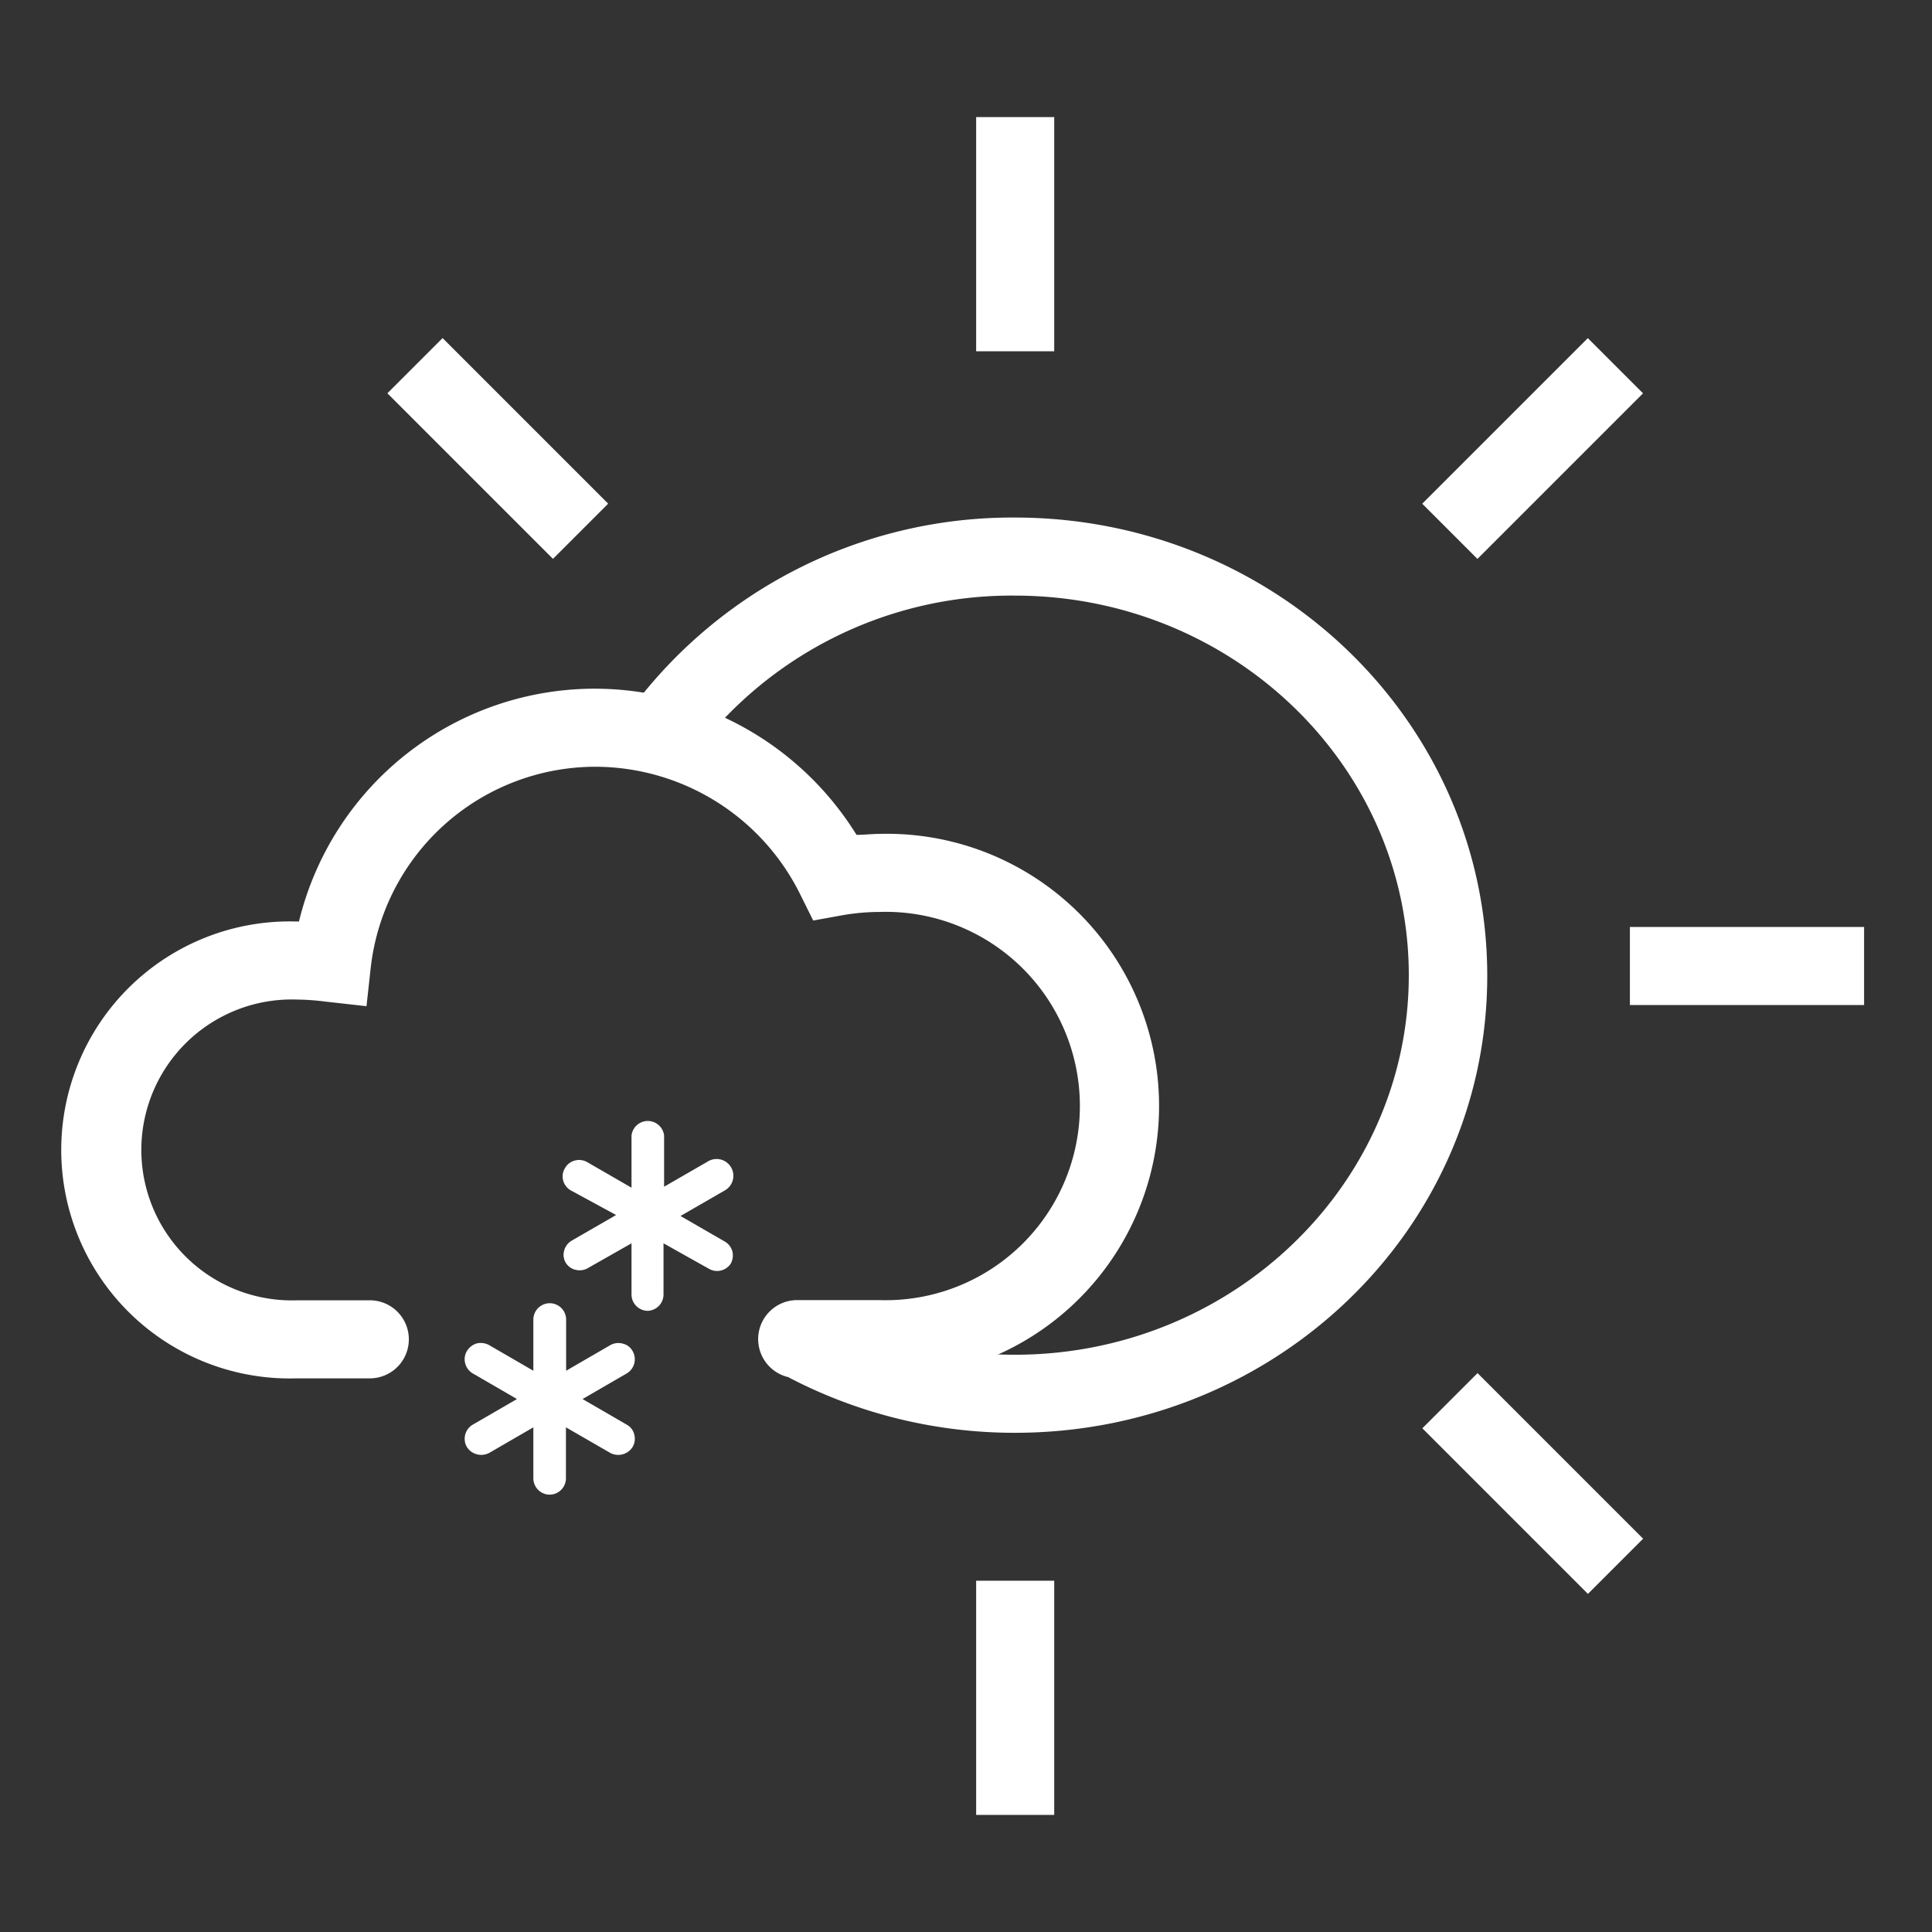
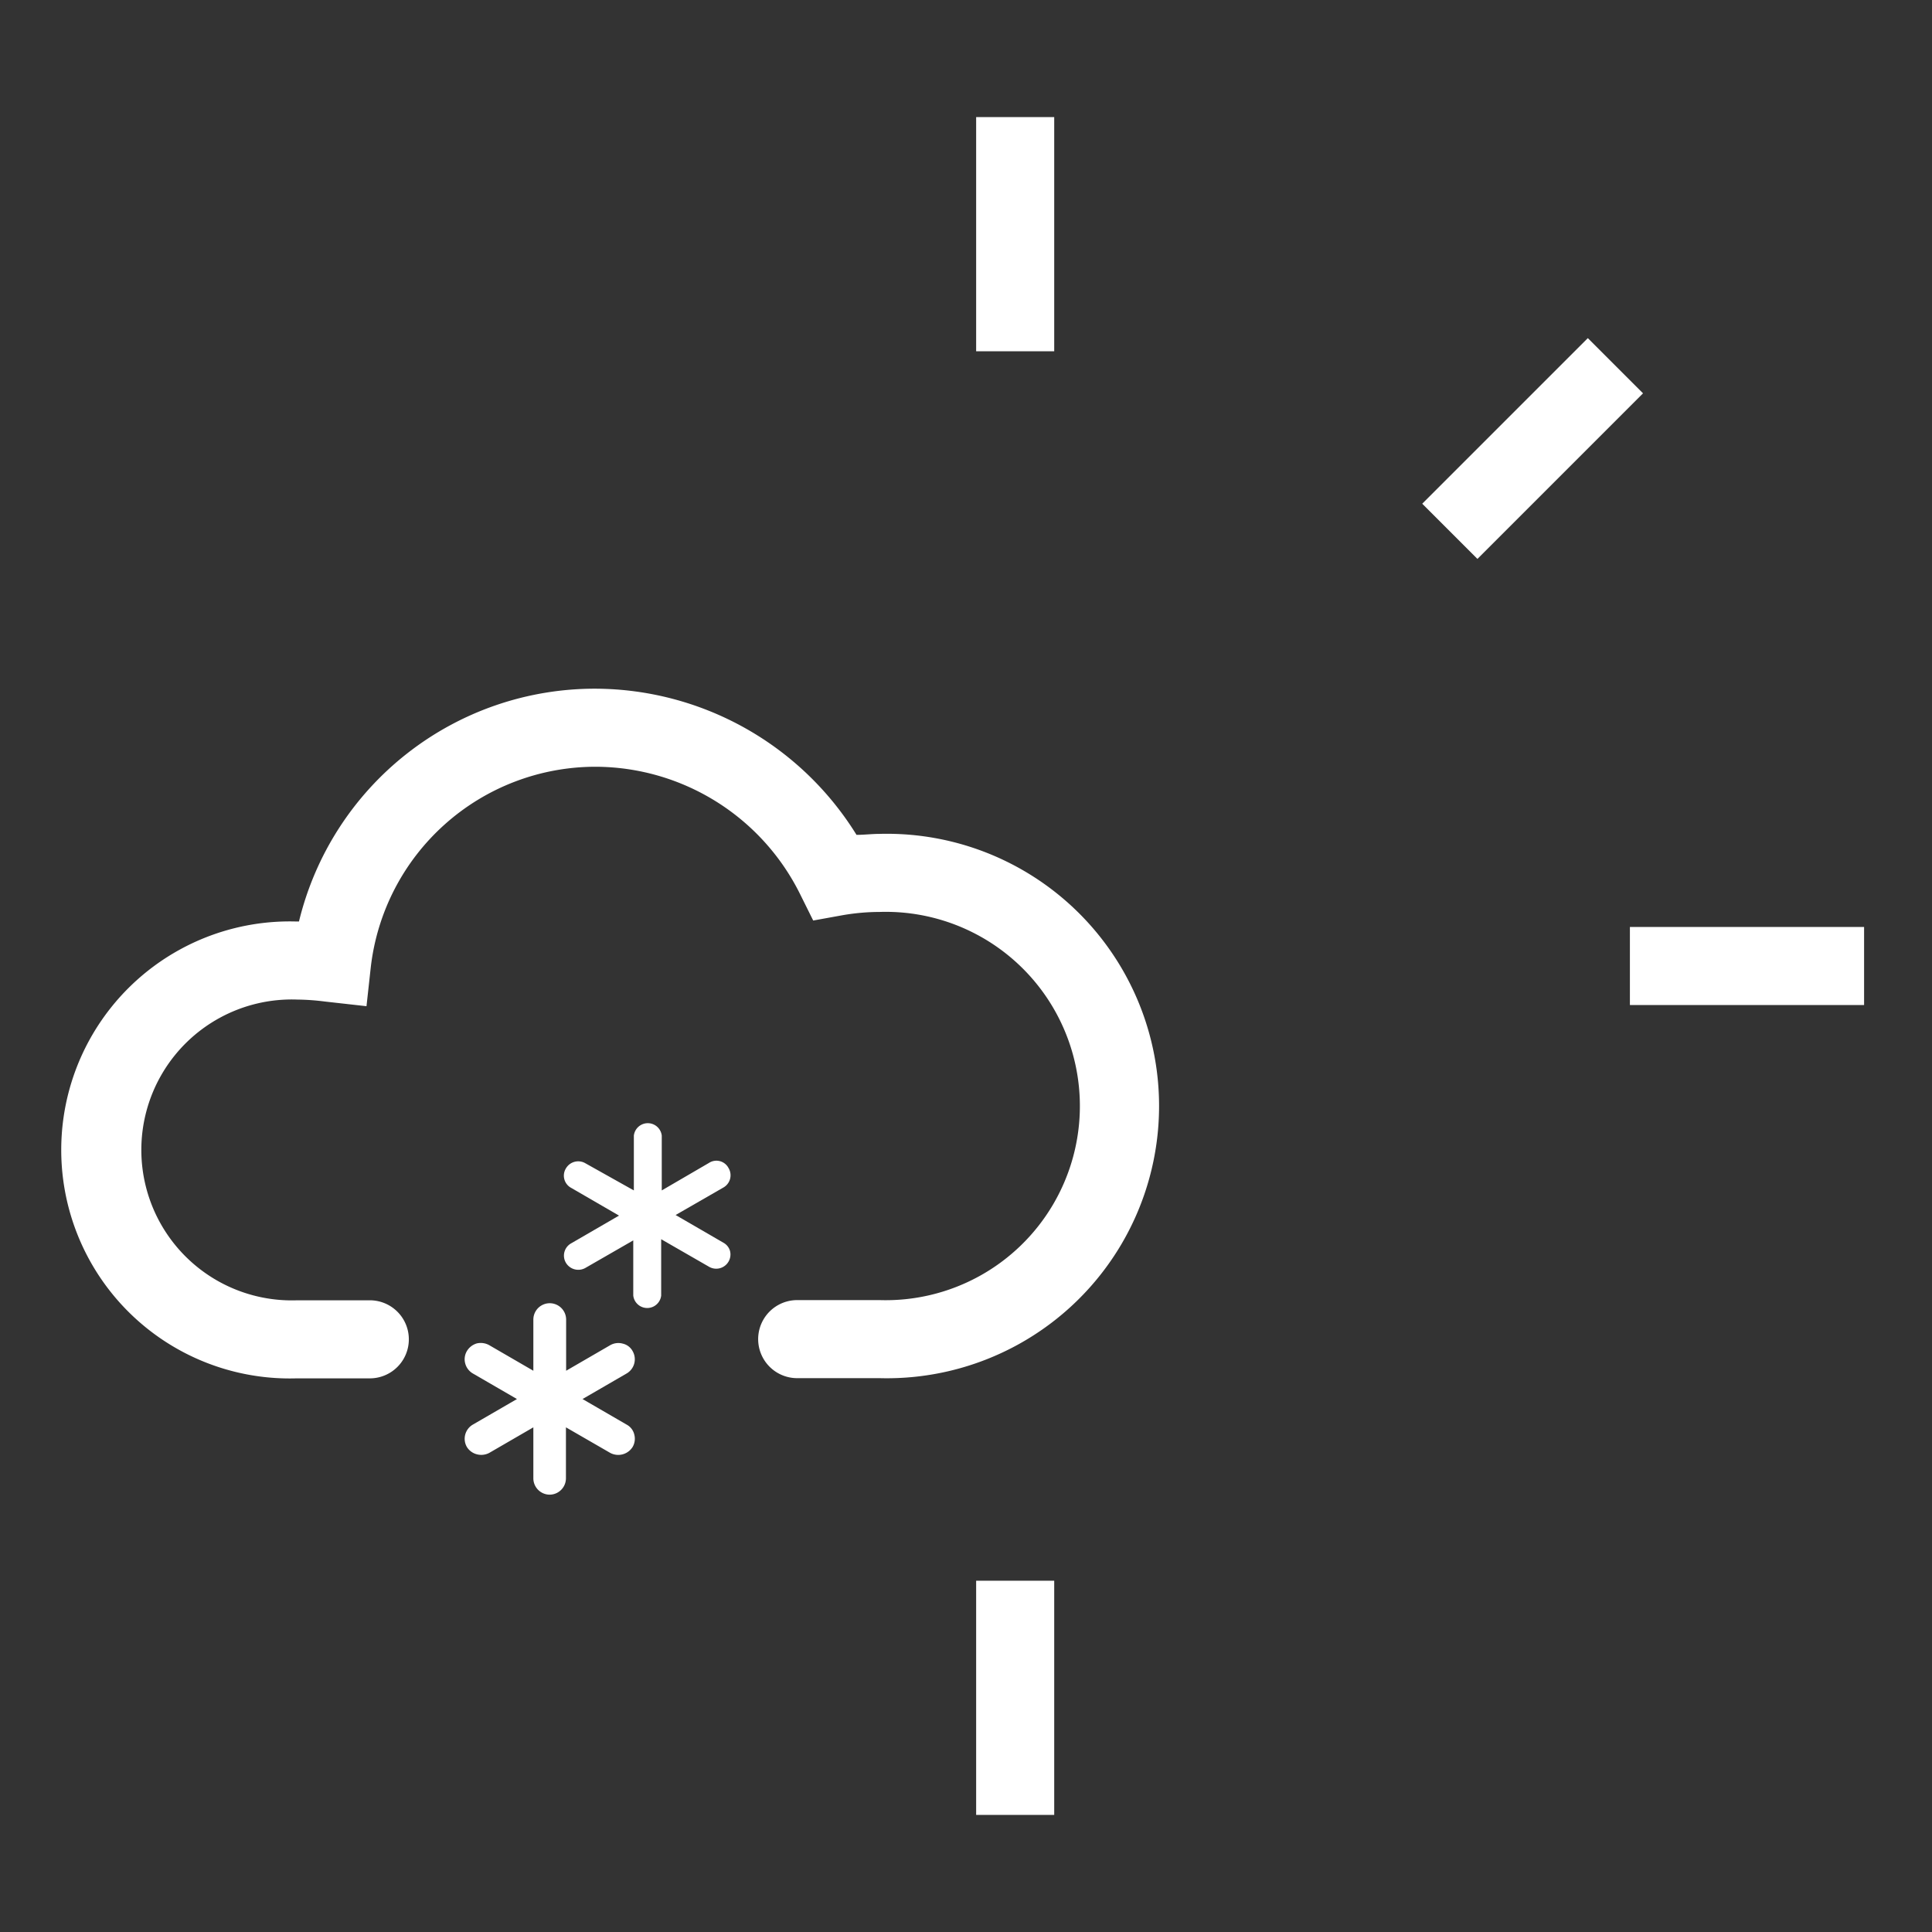
<svg xmlns="http://www.w3.org/2000/svg" id="_1" data-name="1" viewBox="0 0 99 99">
  <rect x="0" y="0" width="99" height="99" fill="#333333" stroke="none" />
  <defs>
    <style>.cls-1{fill:#fff;}</style>
  </defs>
  <title>partly-sunny-flurries-white</title>
  <path class="cls-1" d="M45.07,70.62H40.85a2,2,0,1,1,0-4h4.22a9.95,9.95,0,1,0,0-19.89,11.21,11.21,0,0,0-1.91.17l-1.49.27L41,45.82a11.74,11.74,0,0,0-10.46-6.53A11.6,11.6,0,0,0,19,49.56l-.22,2-2.14-.24a12,12,0,0,0-1.41-.1,7.71,7.71,0,1,0,0,15.41h3.72a2,2,0,0,1,0,4H15.19a11.71,11.71,0,1,1,0-23.41h.13A15.6,15.6,0,0,1,30.54,35.29a15.8,15.8,0,0,1,13.35,7.49c.39,0,.79-.05,1.18-.05a13.95,13.95,0,1,1,0,27.89Z" />
-   <path class="cls-1" d="M52,73.42a25,25,0,0,1-11.57-2.83l1.86-3.54A21,21,0,0,0,52,69.42c11.14,0,20.19-8.72,20.19-19.45S63.16,30.52,52,30.52a20.35,20.35,0,0,0-16.76,8.57L32,36.8A24.35,24.35,0,0,1,52,26.52C65.36,26.52,76.21,37,76.21,50S65.36,73.42,52,73.42Z" />
  <rect class="cls-1" x="50.02" y="6" width="4" height="12" />
  <rect class="cls-1" x="50.02" y="81" width="4" height="12" />
  <rect class="cls-1" x="83.52" y="47.5" width="12" height="4" />
  <rect class="cls-1" x="72.54" y="20.98" width="12" height="4" transform="translate(6.75 62.27) rotate(-45)" />
-   <rect class="cls-1" x="76.54" y="70.02" width="4" height="12" transform="translate(-30.75 77.8) rotate(-45)" />
-   <rect class="cls-1" x="23.51" y="16.98" width="4" height="12" transform="translate(-8.78 24.77) rotate(-45)" />
  <path class="cls-1" d="M32.31,74.08a.69.69,0,0,0,.07-.54.7.7,0,0,0-.33-.44h0L29.6,71.69l2.45-1.42A.71.71,0,1,0,31.34,69l-2.46,1.41V67.62a.71.71,0,0,0-1.42,0v2.83L25,69a.71.71,0,0,0-.55-.07.67.67,0,0,0-.43.33.7.7,0,0,0,.26,1l2.45,1.42L24.29,73.1a.72.72,0,0,0-.26,1,.74.74,0,0,0,1,.26l2.46-1.42v2.84a.71.71,0,0,0,1.42,0V72.92l2.46,1.42A.73.73,0,0,0,32.31,74.08Z" />
  <path class="cls-1" d="M28.17,76.59a.84.84,0,0,1-.84-.84V73.14l-2.26,1.31a.88.88,0,0,1-.64.07.85.85,0,0,1-.51-.38A.84.84,0,0,1,24.23,73l2.26-1.31-2.26-1.31a.84.84,0,0,1-.39-.51.82.82,0,0,1,.08-.63.88.88,0,0,1,.51-.4.89.89,0,0,1,.64.09l2.26,1.31V67.62a.84.84,0,1,1,1.68,0v2.62l2.26-1.31a.84.84,0,0,1,.64-.08.77.77,0,0,1,.51.39.84.84,0,0,1-.31,1.14l-2.26,1.31L32.11,73a.78.78,0,0,1,.39.5.84.84,0,0,1-.08.64h0a.87.87,0,0,1-1.15.31L29,73.14v2.61A.84.84,0,0,1,28.17,76.59Zm-.59-3.88v3a.59.59,0,0,0,.59.59.58.58,0,0,0,.59-.59v-3l2.64,1.52a.59.59,0,0,0,.86-.66.61.61,0,0,0-.27-.36l-2.64-1.52L32,70.16a.59.59,0,0,0,.21-.8.55.55,0,0,0-.36-.27.56.56,0,0,0-.44.06l-2.64,1.52v-3a.59.59,0,0,0-.59-.59.6.6,0,0,0-.59.59v3l-2.64-1.52a.56.56,0,0,0-.44-.06.55.55,0,0,0-.36.27.58.58,0,0,0,.21.8L27,71.69l-2.64,1.52a.59.59,0,0,0-.21.81.58.58,0,0,0,.36.26.61.61,0,0,0,.44,0Z" />
  <path class="cls-1" d="M37.33,64.65a.73.73,0,0,0,.08-.54.7.7,0,0,0-.34-.43h0l-2.45-1.42,2.45-1.41a.72.72,0,0,0,.26-1,.7.7,0,0,0-1-.26L33.91,61V58.19a.72.72,0,0,0-1.43,0V61L30,59.61a.73.73,0,0,0-1,.26.71.71,0,0,0,.27,1l2.45,1.42-2.45,1.42a.72.72,0,0,0-.27,1,.74.74,0,0,0,1,.26l2.45-1.41v2.83a.72.72,0,0,0,1.43,0V63.5l2.45,1.41A.73.73,0,0,0,37.33,64.65Z" />
-   <path class="cls-1" d="M33.19,67.17a.84.84,0,0,1-.83-.84V63.71L30.09,65A.84.84,0,0,1,29,64.71a.78.78,0,0,1-.09-.63.84.84,0,0,1,.39-.51l2.27-1.31L29.25,61a.85.85,0,0,1-.39-.5.8.8,0,0,1,.09-.64.81.81,0,0,1,.5-.39.84.84,0,0,1,.64.08l2.27,1.31V58.19a.84.84,0,0,1,1.67,0v2.62L36.3,59.5A.84.84,0,0,1,37.14,61l-2.27,1.31,2.27,1.31a.84.84,0,0,1,.39.51.87.87,0,0,1-.09.63h0A.84.84,0,0,1,36.3,65L34,63.71v2.62A.84.84,0,0,1,33.19,67.17Zm-.58-3.89v3a.59.59,0,1,0,1.17,0v-3l2.64,1.52a.61.61,0,0,0,.81-.21h0a.64.64,0,0,0,.06-.45.58.58,0,0,0-.28-.35l-2.64-1.53L37,60.74a.6.6,0,0,0,.22-.81.59.59,0,0,0-.81-.21l-2.64,1.52V58.19a.59.59,0,0,0-1.17,0v3.05L30,59.72a.59.59,0,0,0-.45-.06.61.61,0,0,0-.36.27.59.59,0,0,0-.06.45.63.63,0,0,0,.28.36L32,62.26l-2.64,1.53a.58.58,0,0,0-.28.35.57.57,0,0,0,.42.71.51.51,0,0,0,.44,0Z" />
</svg>